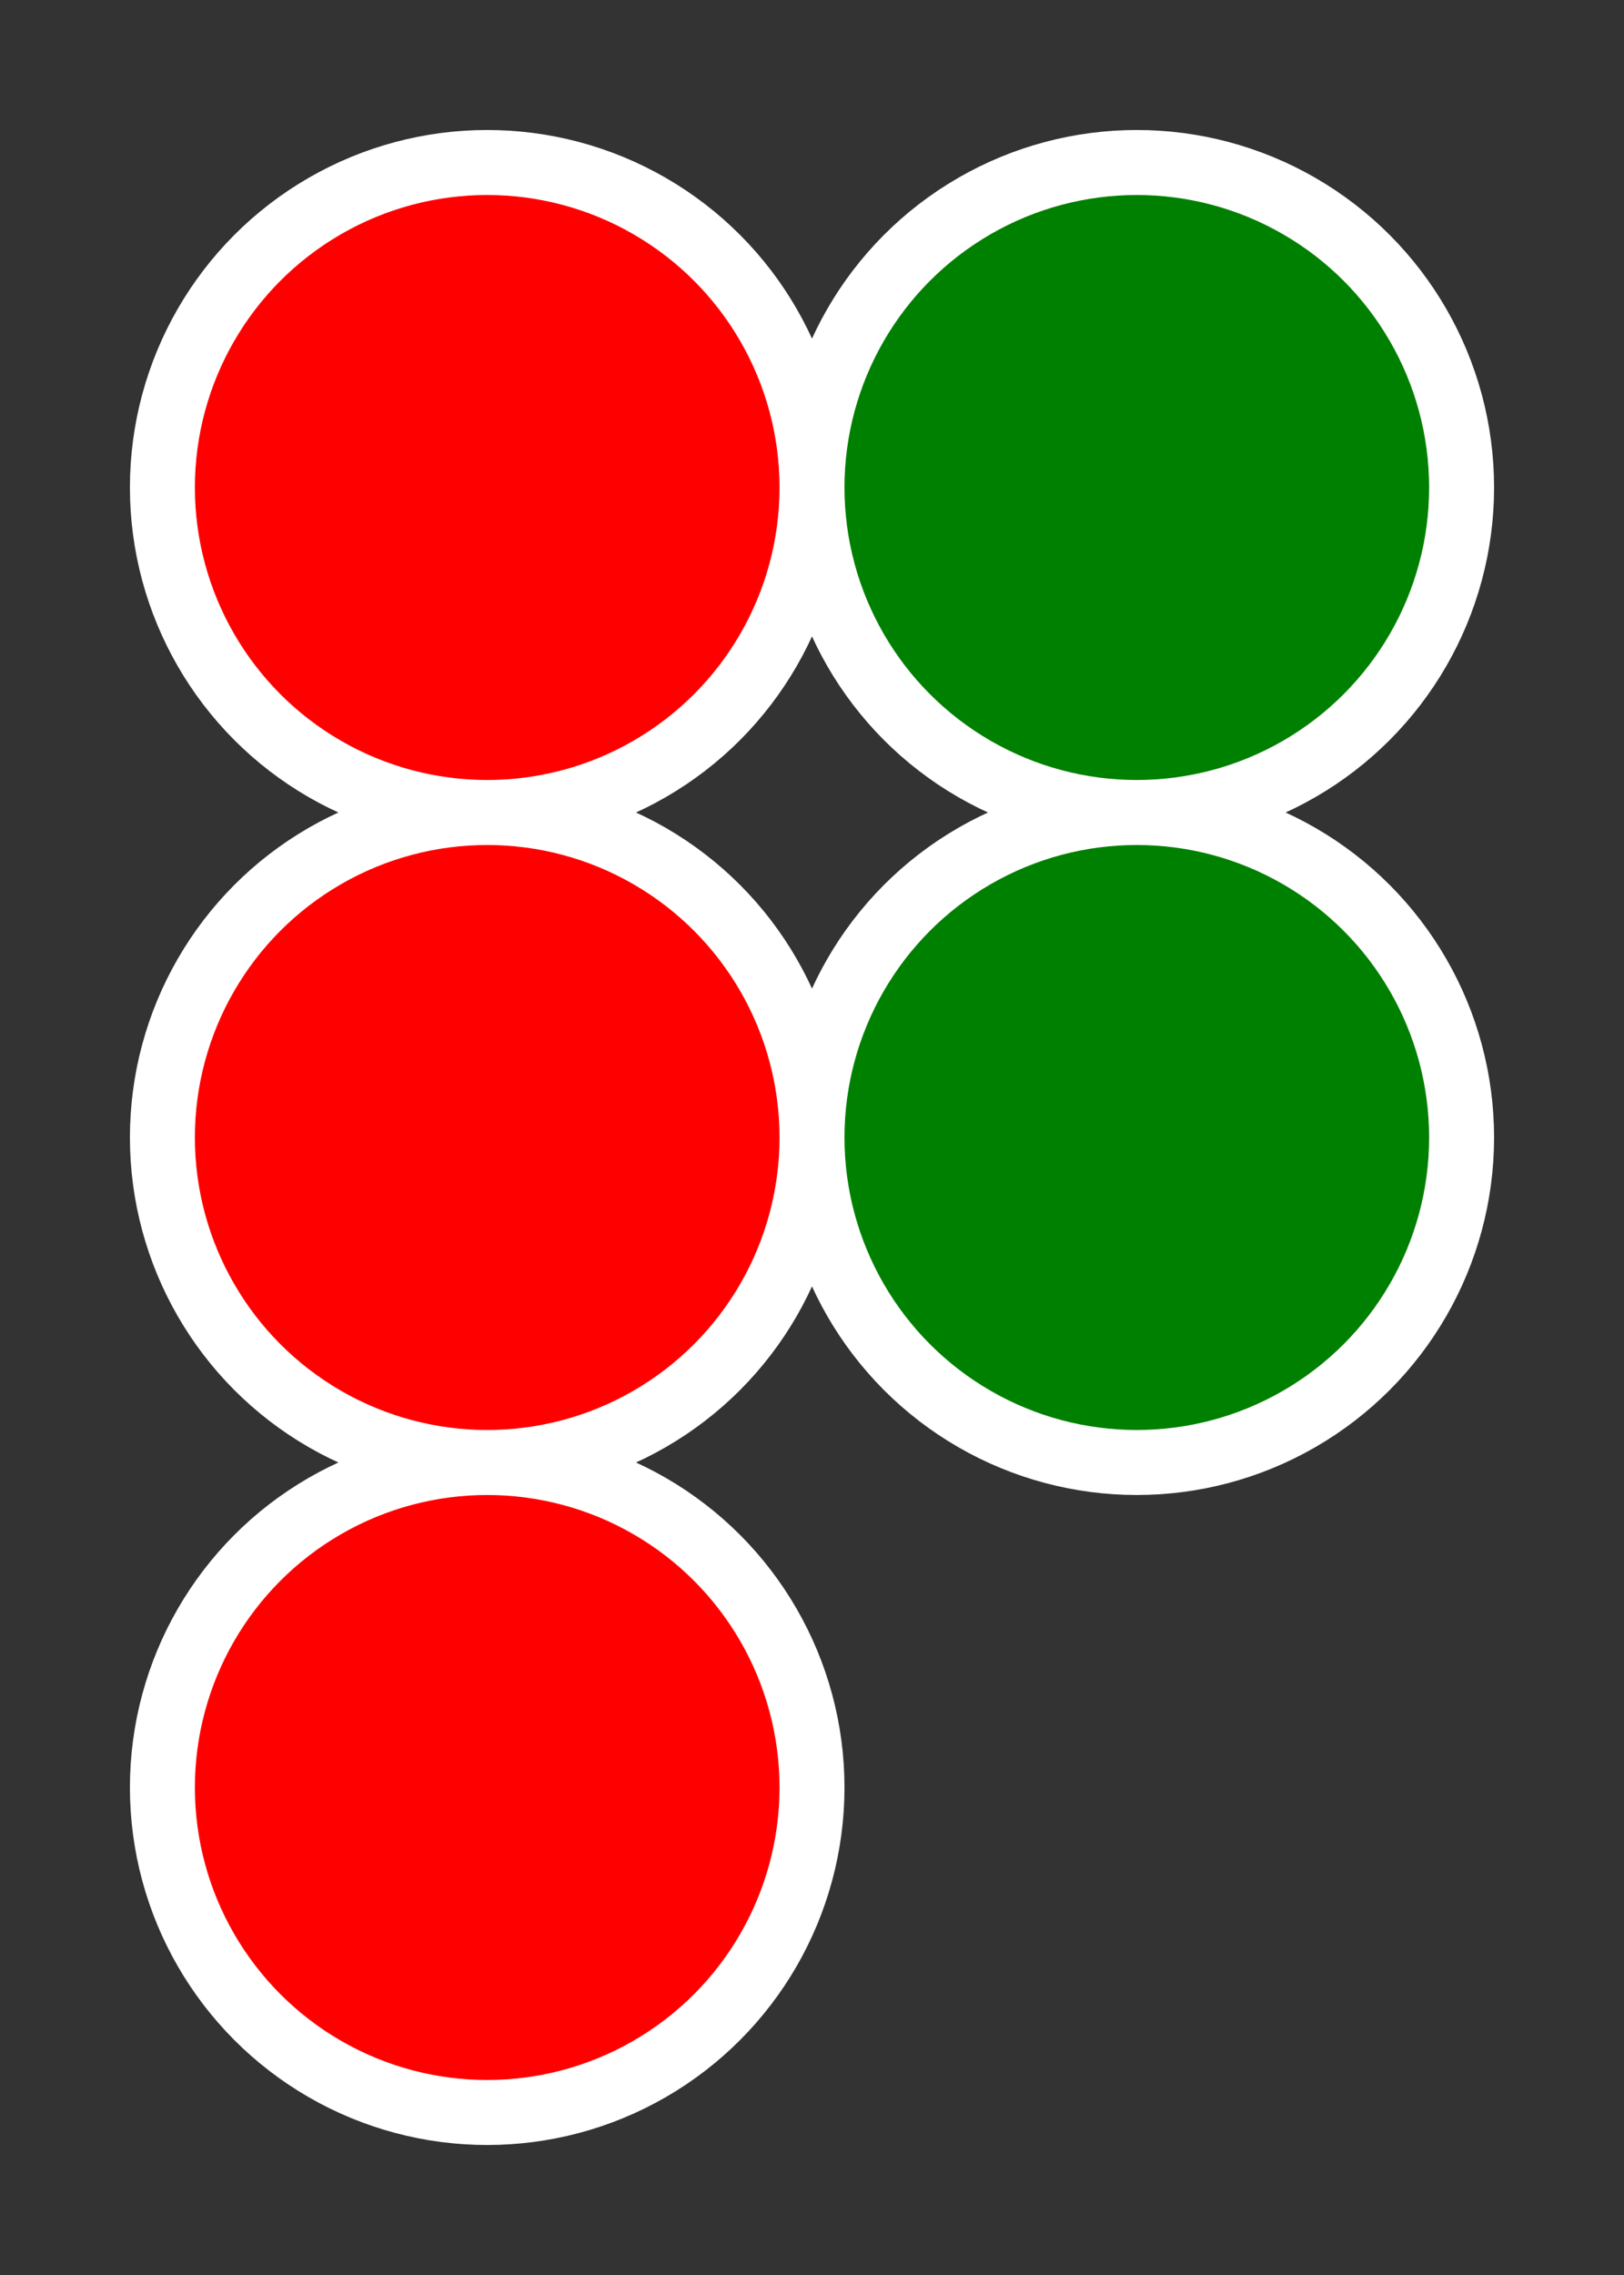
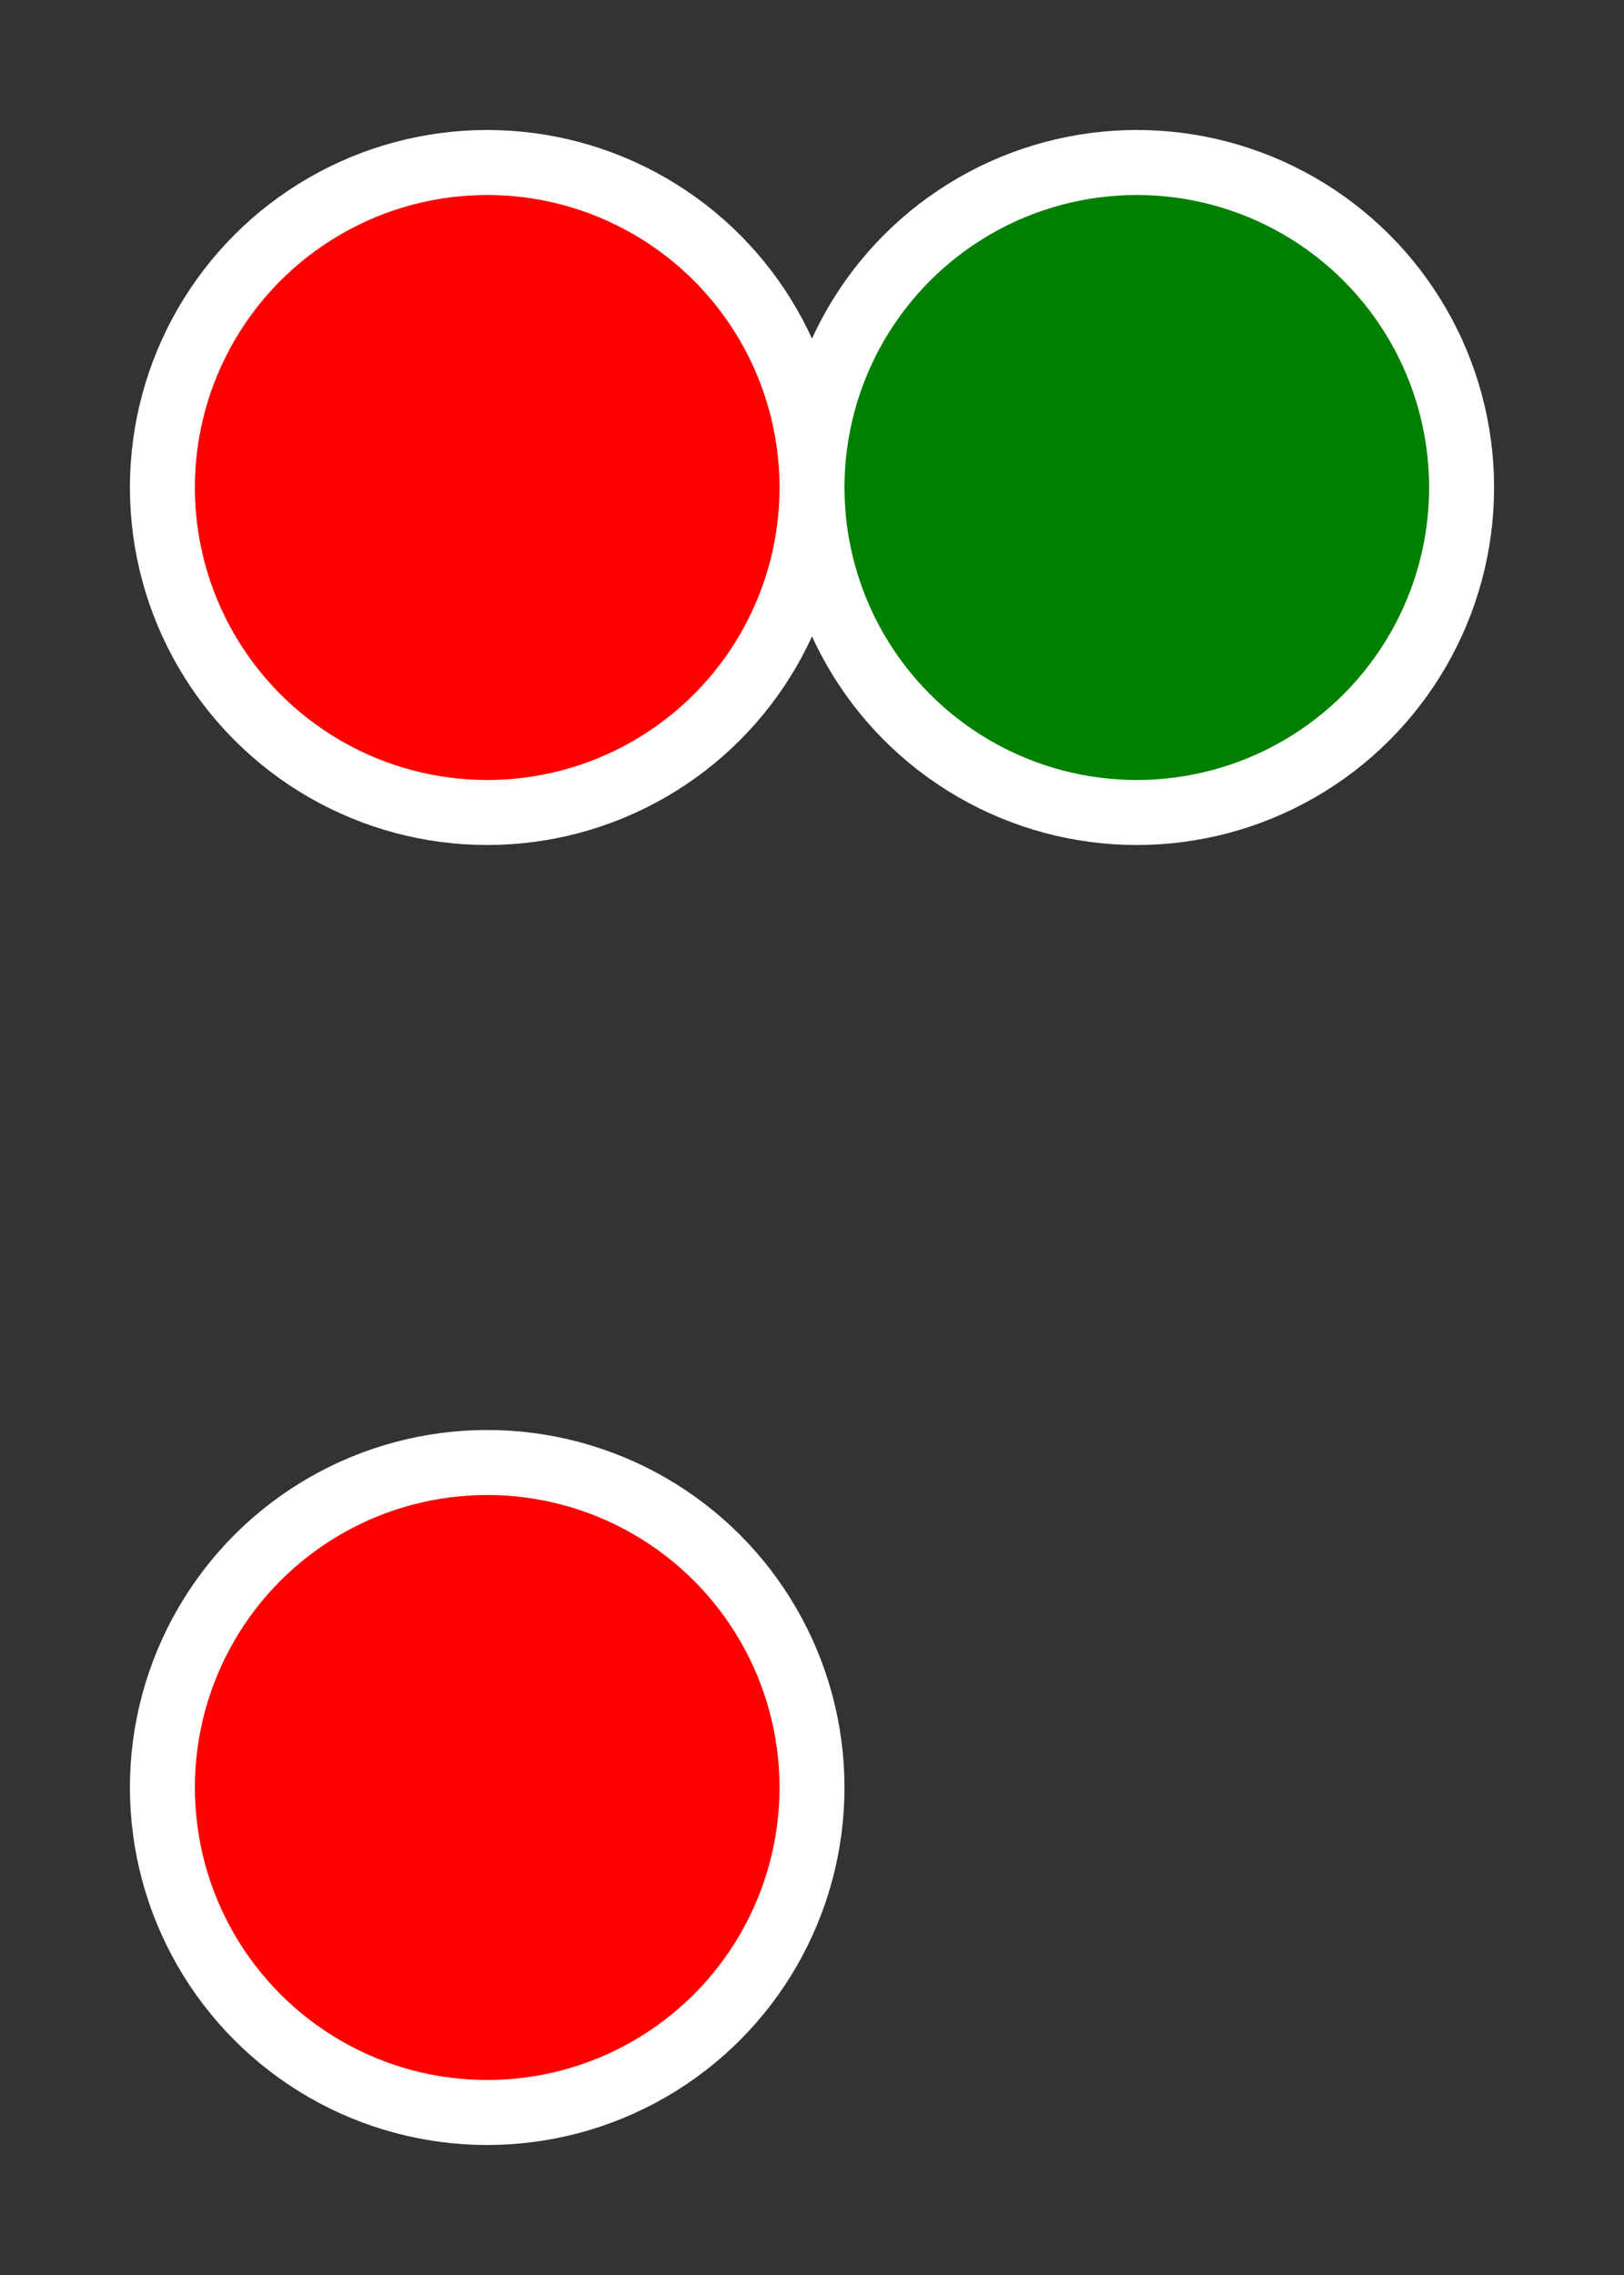
<svg xmlns="http://www.w3.org/2000/svg" width="50" height="70">
  <rect width="100%" height="100%" fill="#333333" stroke="none" />
  <g stroke="white" stroke-width="2">
    <circle cx="15" cy="15" r="10" fill="red" />
    <circle cx="35" cy="15" r="10" fill="green" />
-     <circle cx="15" cy="35" r="10" fill="red" />
-     <circle cx="35" cy="35" r="10" fill="green" />
    <circle cx="15" cy="55" r="10" fill="red" />
  </g>
</svg>